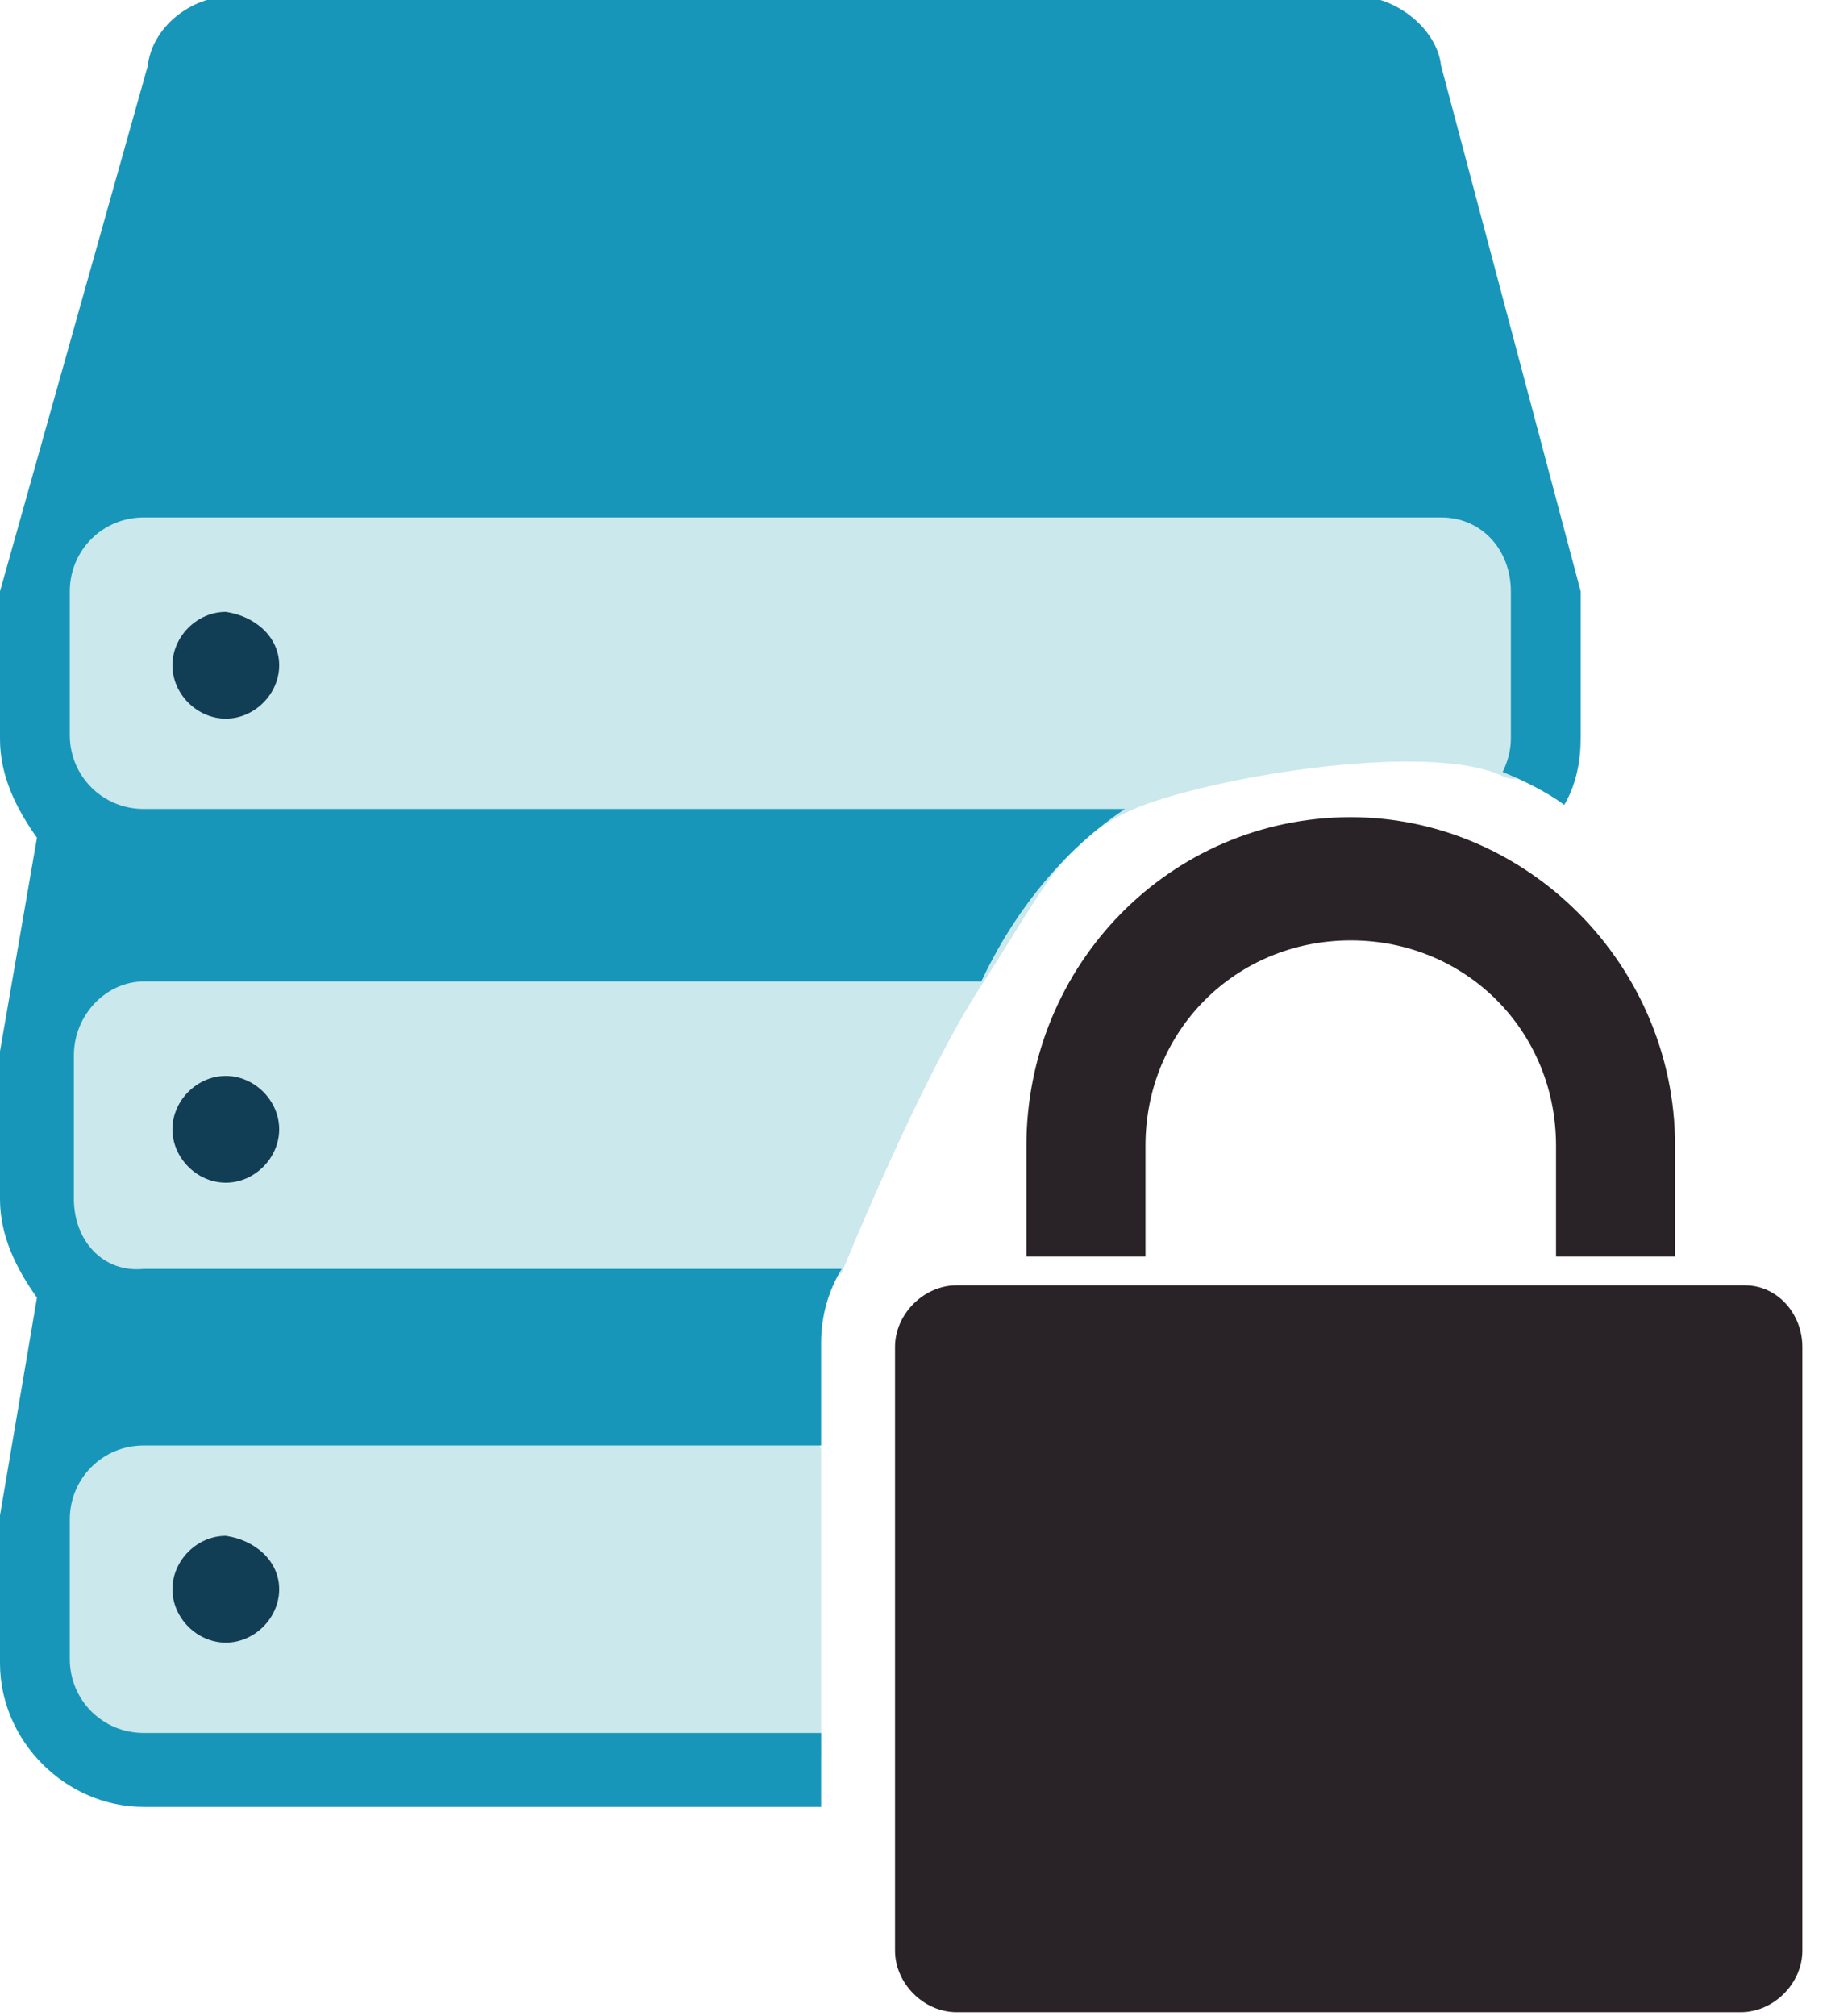
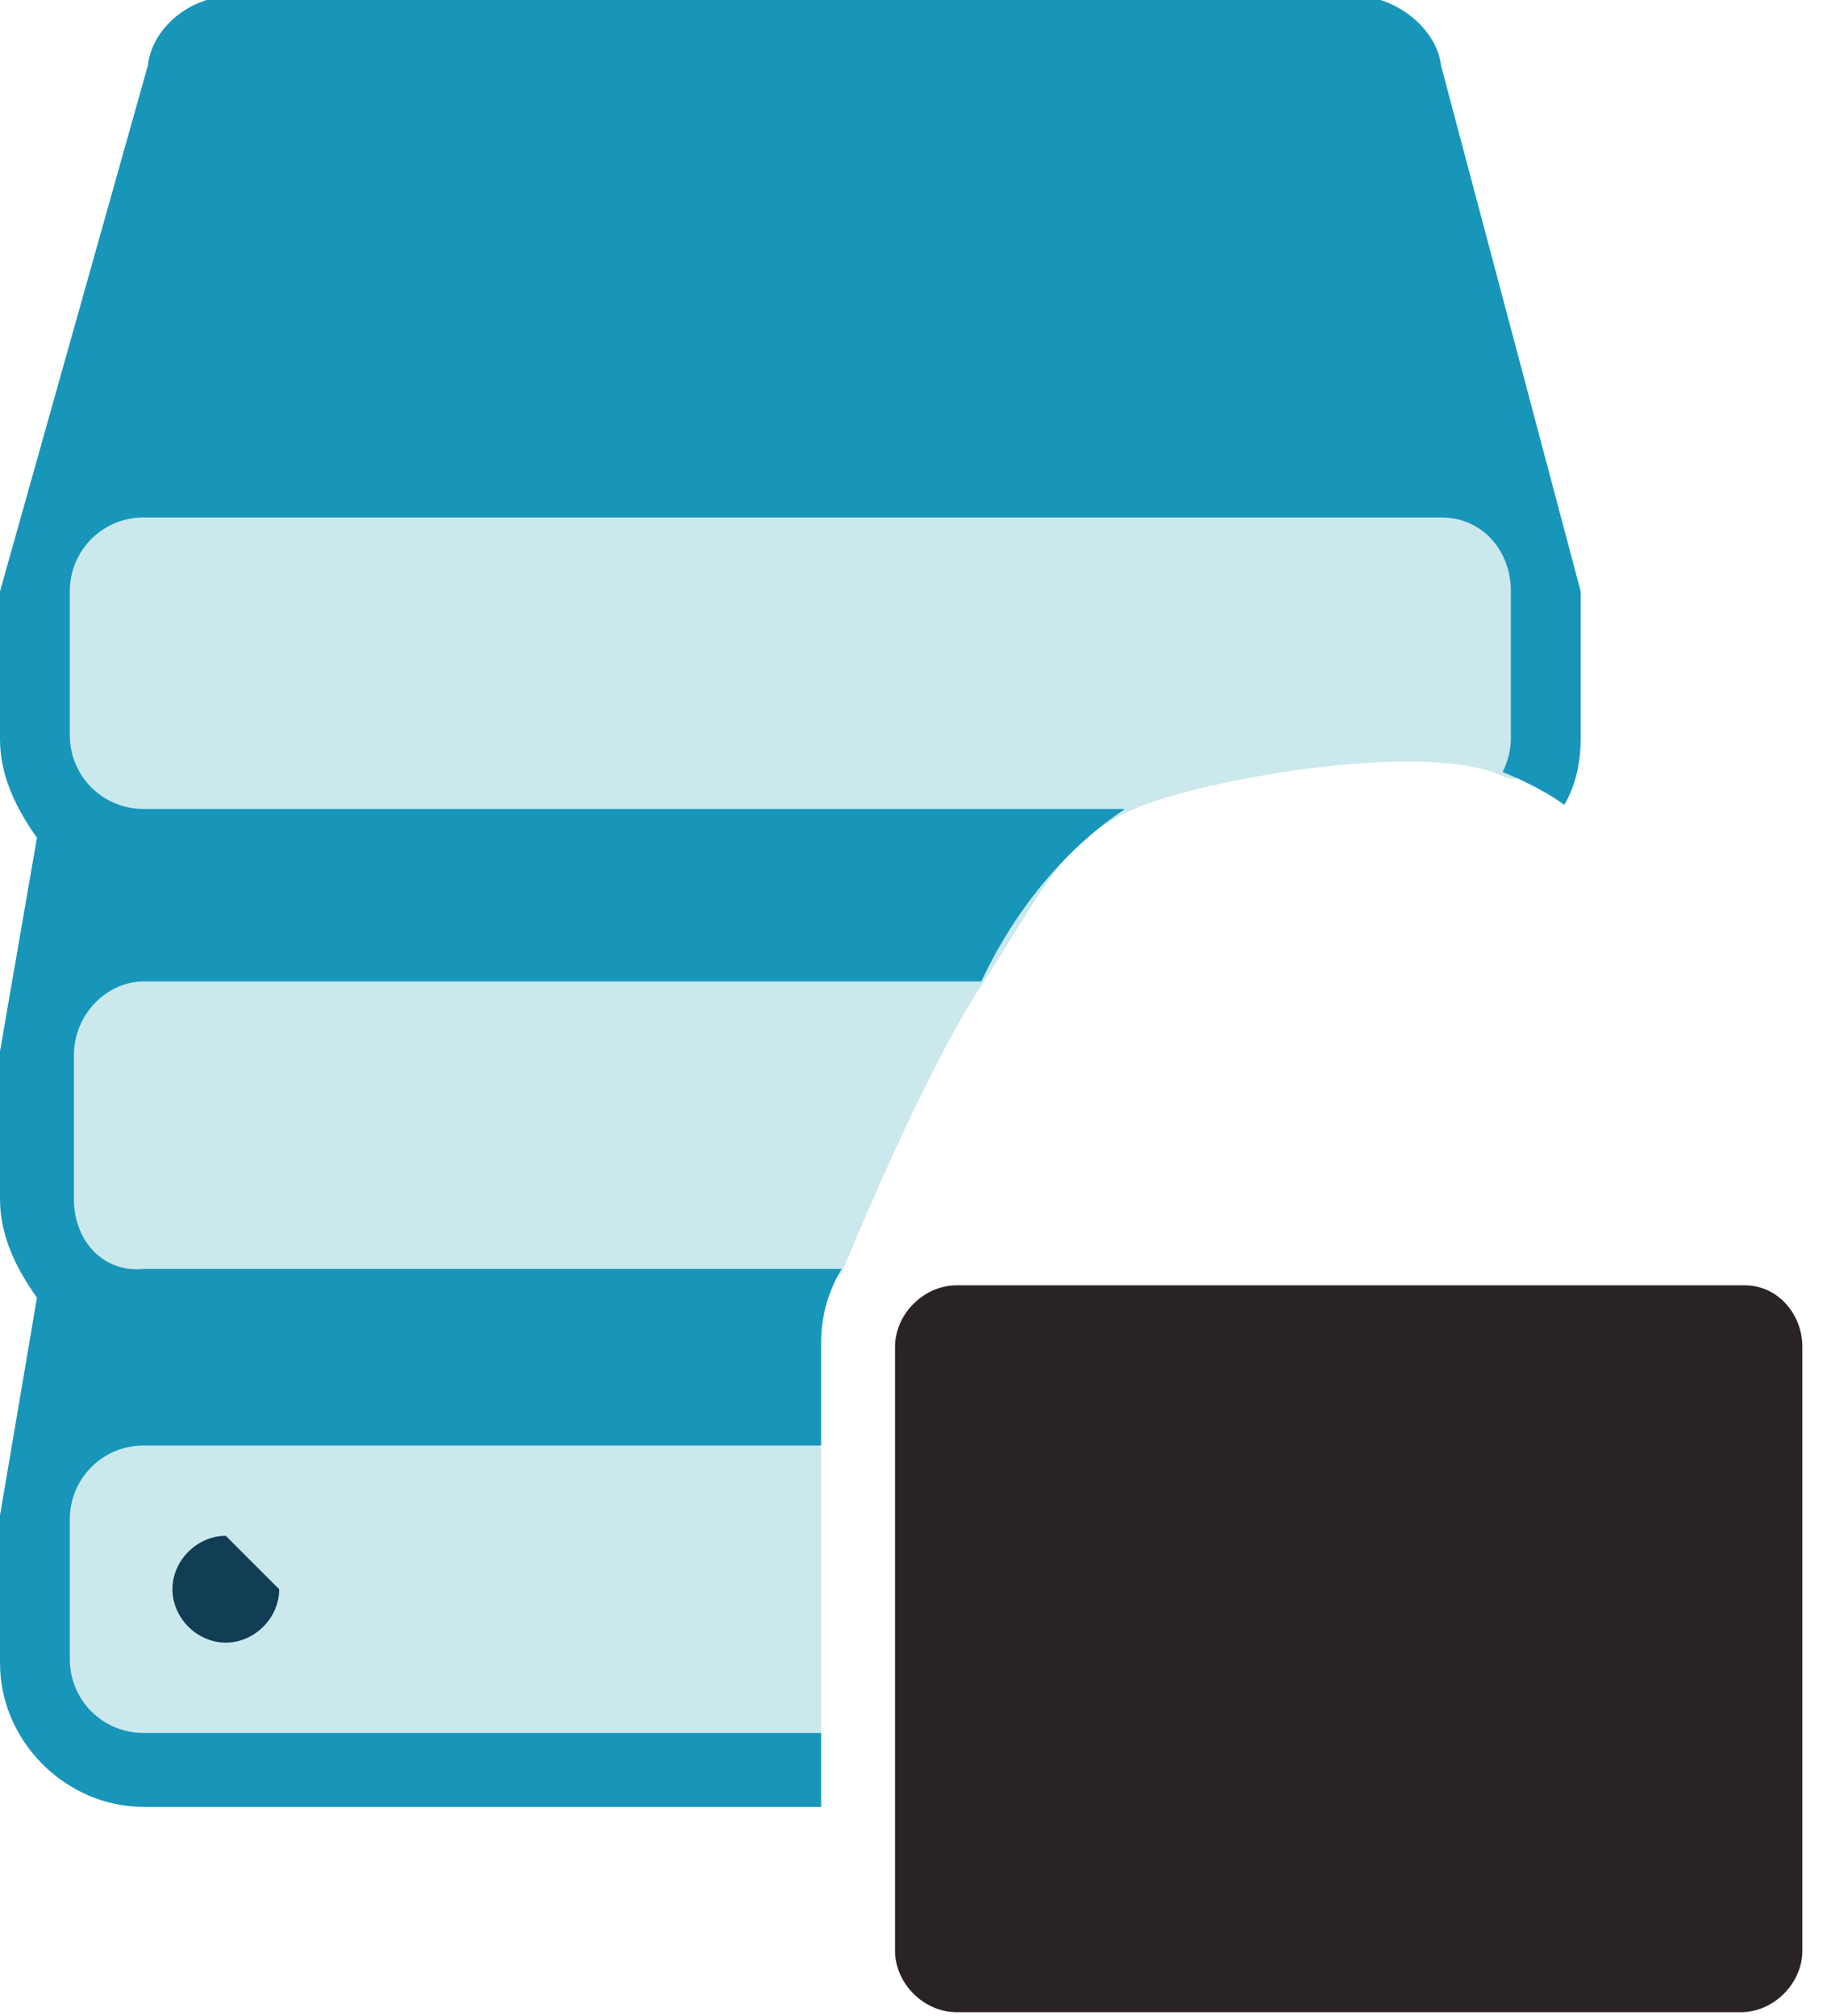
<svg xmlns="http://www.w3.org/2000/svg" xmlns:xlink="http://www.w3.org/1999/xlink" version="1.1" id="Calque_3" x="0px" y="0px" viewBox="0 0 44.5 49.1" style="enable-background:new 0 0 44.5 49.1;" xml:space="preserve">
  <style type="text/css">
	.st0{fill:#CBE8EC;}
	.st1{fill:#113E55;}
	.st2{clip-path:url(#SVGID_2_);fill:#113E55;}
	.st3{clip-path:url(#SVGID_4_);fill:#1796BA;}
	.st4{fill:#292327;}
</style>
  <path class="st0" d="M1,12.3l0.3,30.1L20,42.8v-7.5l-1-3.3l1.5-1c0,0,1.9-4.7,3.4-7s1.9-3.4,3.5-4.2s7.3-1.8,9.2-0.9  s0.3-7.4,0.3-7.4L2.8,10.3L1,12.3z" />
  <g>
-     <path class="st1" d="M6.8,38.7c0,0.7-0.6,1.3-1.3,1.3s-1.3-0.6-1.3-1.3s0.6-1.3,1.3-1.3C6.2,37.5,6.8,38,6.8,38.7L6.8,38.7z" />
-     <path class="st1" d="M6.8,27.5c0,0.7-0.6,1.3-1.3,1.3s-1.3-0.6-1.3-1.3c0-0.7,0.6-1.3,1.3-1.3S6.8,26.8,6.8,27.5L6.8,27.5z" />
+     <path class="st1" d="M6.8,38.7c0,0.7-0.6,1.3-1.3,1.3s-1.3-0.6-1.3-1.3s0.6-1.3,1.3-1.3L6.8,38.7z" />
    <g>
      <g>
        <defs>
          <rect id="SVGID_1_" width="44.5" height="49.1" />
        </defs>
        <clipPath id="SVGID_2_">
          <use xlink:href="#SVGID_1_" style="overflow:visible;" />
        </clipPath>
-         <path class="st2" d="M6.8,16.2c0,0.7-0.6,1.3-1.3,1.3s-1.3-0.6-1.3-1.3c0-0.7,0.6-1.3,1.3-1.3C6.2,15,6.8,15.5,6.8,16.2L6.8,16.2     z" />
      </g>
      <g>
        <defs>
          <rect id="SVGID_3_" width="44.5" height="49.1" />
        </defs>
        <clipPath id="SVGID_4_">
          <use xlink:href="#SVGID_3_" style="overflow:visible;" />
        </clipPath>
        <path class="st3" d="M1.8,29.2v-3.5c0-1,0.8-1.8,1.7-1.8h20.4c0.8-1.7,2-3.2,3.5-4.2H3.5c-1,0-1.8-0.8-1.8-1.8v-3.5     c0-1,0.8-1.8,1.8-1.8h31.6c1,0,1.7,0.8,1.7,1.8V18c0,0.3-0.1,0.6-0.2,0.8c0.5,0.2,1.1,0.5,1.5,0.8c0.3-0.5,0.4-1.1,0.4-1.6v-3.5     v-0.1L35.1,1.6C35,0.7,34-0.1,33-0.1H5.7c-1.1,0-2,0.8-2.1,1.7L0,14.4v0.1V18c0,0.9,0.4,1.7,0.9,2.4L0,25.6v0.1v3.5     c0,0.9,0.4,1.7,0.9,2.4L0,36.9V37v3.5C0,42.4,1.6,44,3.5,44H20v-1.8H3.5c-1,0-1.8-0.8-1.8-1.8V37c0-1,0.8-1.8,1.8-1.8H20v-2.5     c0-0.7,0.2-1.3,0.5-1.8h-17C2.5,31,1.8,30.2,1.8,29.2L1.8,29.2z" />
      </g>
    </g>
-     <path class="st4" d="M40.8,30.6v-2.7c0-4.4-3.6-8-7.9-8c-4.4,0-7.9,3.6-7.9,8v2.7h2.9v-2.7c0-2.8,2.2-5,5-5s5,2.2,5,5v2.7H40.8z" />
    <path class="st4" d="M42.5,31.3H23.3c-0.8,0-1.5,0.7-1.5,1.5v14.7c0,0.8,0.7,1.5,1.5,1.5h19.1c0.8,0,1.5-0.7,1.5-1.5V32.8   C43.9,32,43.3,31.3,42.5,31.3L42.5,31.3z" />
  </g>
</svg>